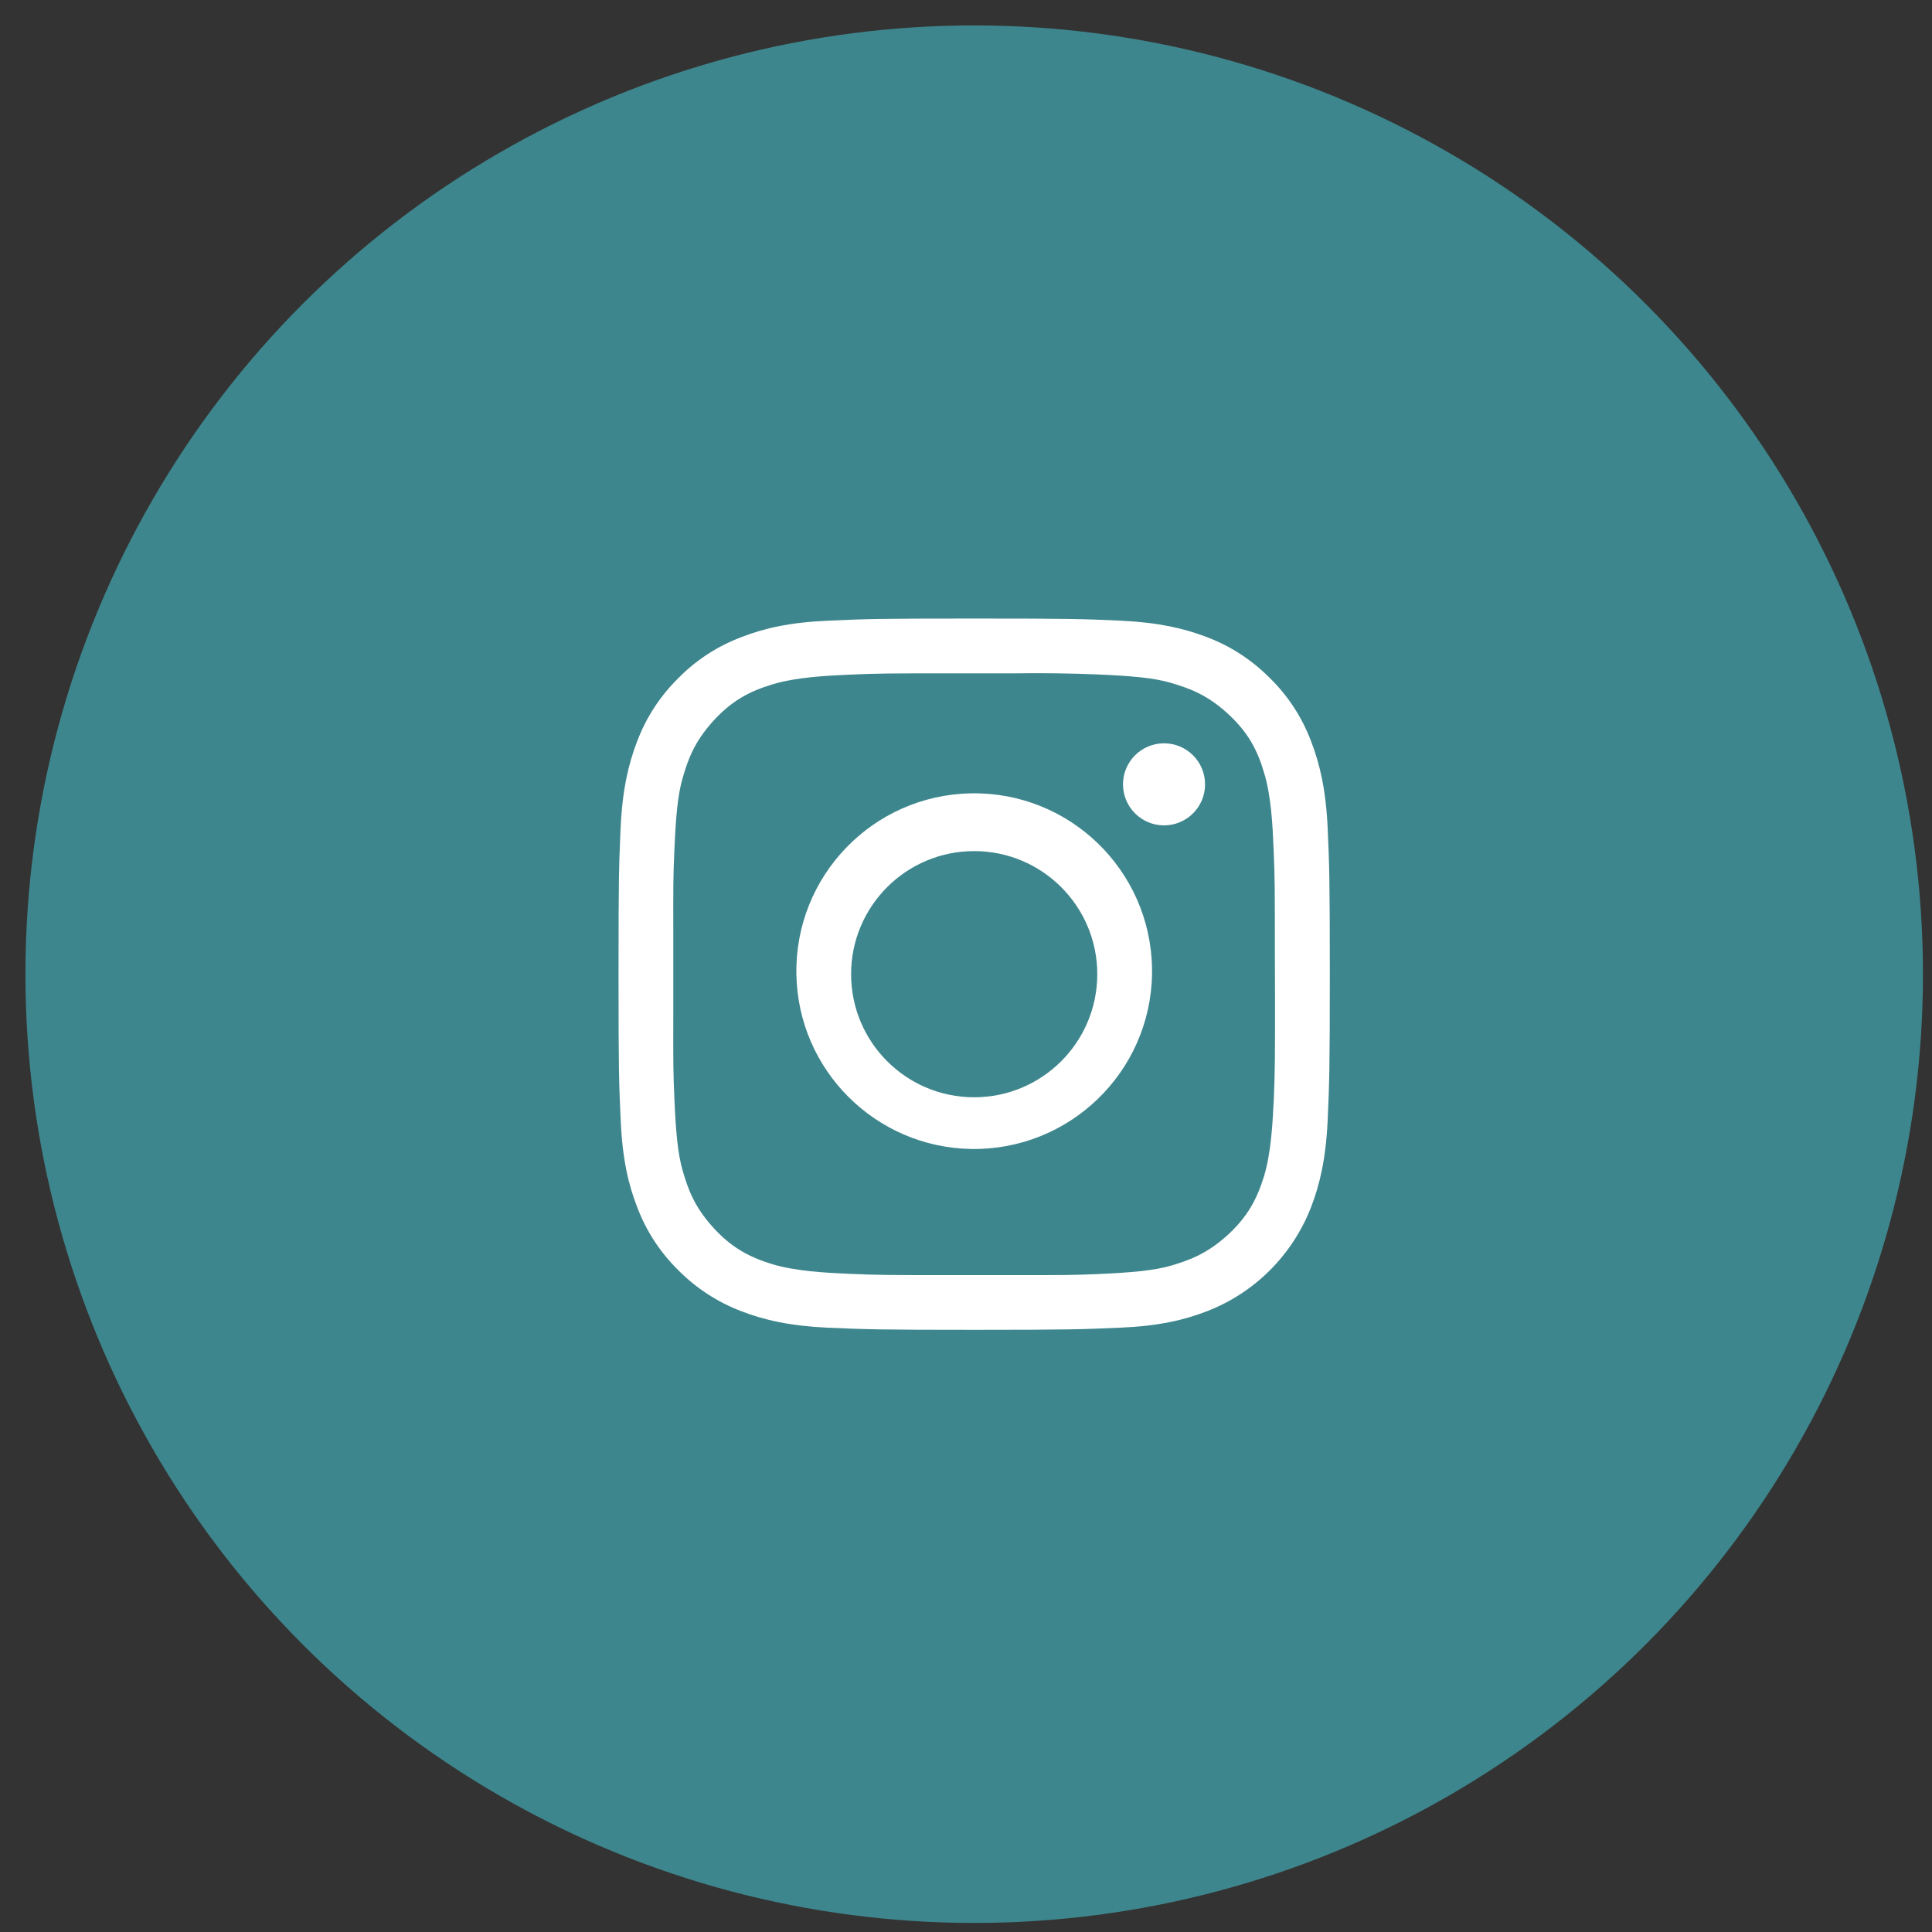
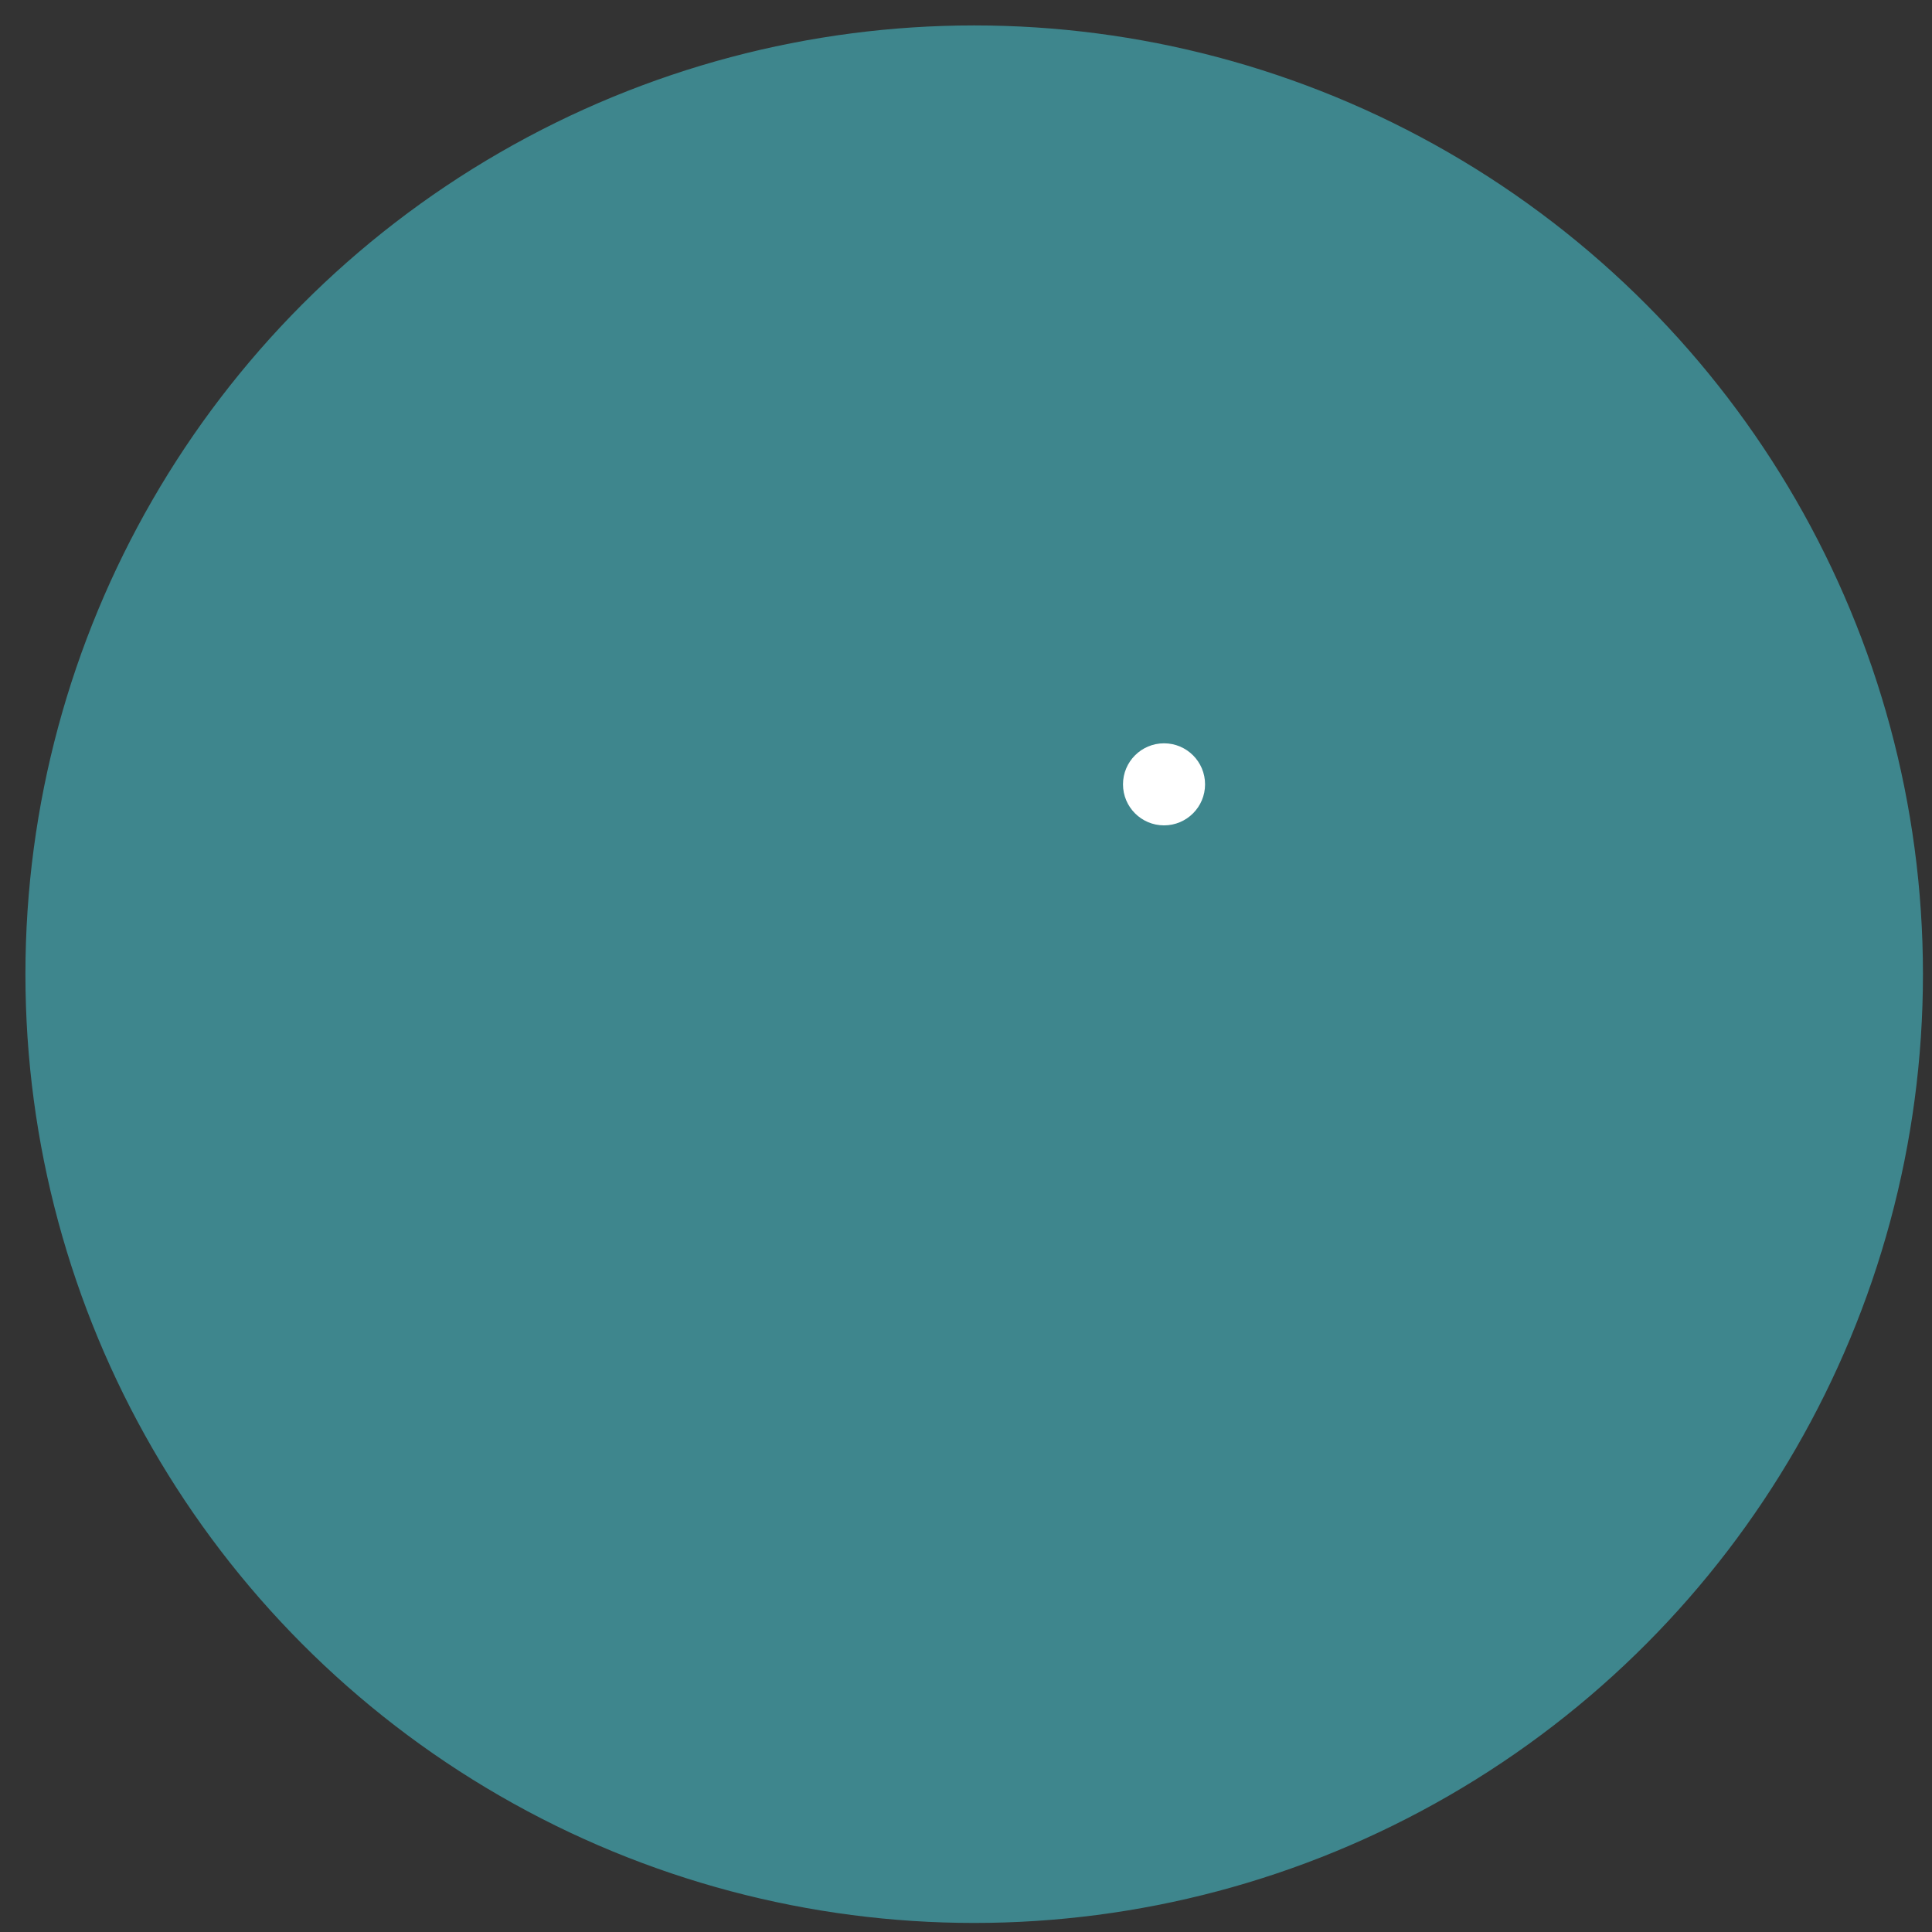
<svg xmlns="http://www.w3.org/2000/svg" version="1.1" id="Layer_1" x="0px" y="0px" width="38px" height="38px" viewBox="0 0 38 38" enable-background="new 0 0 38 38" xml:space="preserve">
  <rect x="0" y="0" width="38" height="38" fill="#333333" stroke="none" />
  <circle fill="#3E868D" stroke="#3E868D" stroke-width="0.5" cx="19.161" cy="19.161" r="18.411" />
  <g>
-     <path fill="#FFFFFF" d="M26.113,16.277c-0.035-0.745-0.154-1.253-0.326-1.698c-0.176-0.467-0.451-0.89-0.807-1.239   c-0.352-0.355-0.771-0.631-1.238-0.807c-0.445-0.172-0.953-0.29-1.697-0.325c-0.746-0.034-0.986-0.042-2.885-0.042   c-1.899,0-2.138,0.008-2.883,0.043c-0.746,0.032-1.254,0.15-1.699,0.324c-0.466,0.176-0.889,0.451-1.238,0.807   c-0.355,0.35-0.631,0.772-0.807,1.239c-0.172,0.445-0.291,0.953-0.326,1.698c-0.033,0.747-0.041,0.985-0.041,2.884   c0,1.899,0.008,2.138,0.043,2.884c0.033,0.745,0.15,1.253,0.324,1.698c0.176,0.467,0.451,0.889,0.807,1.239   c0.35,0.354,0.773,0.629,1.238,0.807c0.445,0.172,0.953,0.29,1.699,0.325c0.745,0.032,0.983,0.042,2.883,0.042   s2.139-0.01,2.885-0.043c0.744-0.032,1.252-0.15,1.697-0.324c0.465-0.18,0.887-0.455,1.238-0.807   c0.353-0.354,0.627-0.775,0.807-1.239c0.172-0.445,0.291-0.953,0.326-1.698c0.033-0.746,0.043-0.984,0.043-2.884   C26.156,17.261,26.146,17.023,26.113,16.277z M25.078,19.643c0,1.176,0,1.398-0.023,1.961C25.031,22.1,25,22.67,24.865,23.124   c-0.139,0.454-0.324,0.812-0.736,1.183c-0.411,0.368-0.754,0.483-1.088,0.584c-0.352,0.104-0.813,0.139-1.441,0.168   c-0.492,0.022-0.722,0.021-1.559,0.021h-1.357c-1.179,0-1.402,0-1.965-0.025c-0.496-0.021-1.066-0.053-1.523-0.188   c-0.453-0.139-0.81-0.324-1.18-0.736c-0.37-0.412-0.484-0.754-0.584-1.09c-0.105-0.35-0.141-0.813-0.168-1.441   c-0.023-0.5-0.023-0.729-0.021-1.613V18.34c-0.002-0.884-0.002-1.113,0.021-1.615c0.027-0.631,0.063-1.093,0.168-1.441   c0.1-0.336,0.214-0.677,0.585-1.09c0.37-0.412,0.726-0.598,1.181-0.735c0.455-0.137,1.025-0.168,1.521-0.19   c0.563-0.025,0.785-0.025,1.965-0.025h1.273c0.547-0.008,1.095-0.001,1.643,0.022c0.629,0.028,1.092,0.063,1.441,0.168   c0.334,0.101,0.676,0.214,1.088,0.584c0.412,0.371,0.6,0.726,0.734,1.181c0.139,0.455,0.168,1.026,0.188,1.522   c0.024,0.563,0.024,0.785,0.024,1.964L25.078,19.643L25.078,19.643z" />
-     <path fill="#FFFFFF" d="M19.102,15.604c-1.932,0.033-3.471,1.625-3.438,3.557c0.031,1.885,1.553,3.405,3.438,3.438   c1.932,0.03,3.524-1.509,3.557-3.438c0.001-0.039,0.001-0.079,0-0.118C22.626,17.11,21.033,15.571,19.102,15.604z M19.16,21.582   c-1.336,0-2.42-1.084-2.42-2.421s1.084-2.421,2.42-2.421c1.338,0,2.422,1.084,2.422,2.421S20.498,21.582,19.16,21.582z" />
    <circle fill="#FFFFFF" cx="22.895" cy="15.427" r="0.807" />
  </g>
</svg>